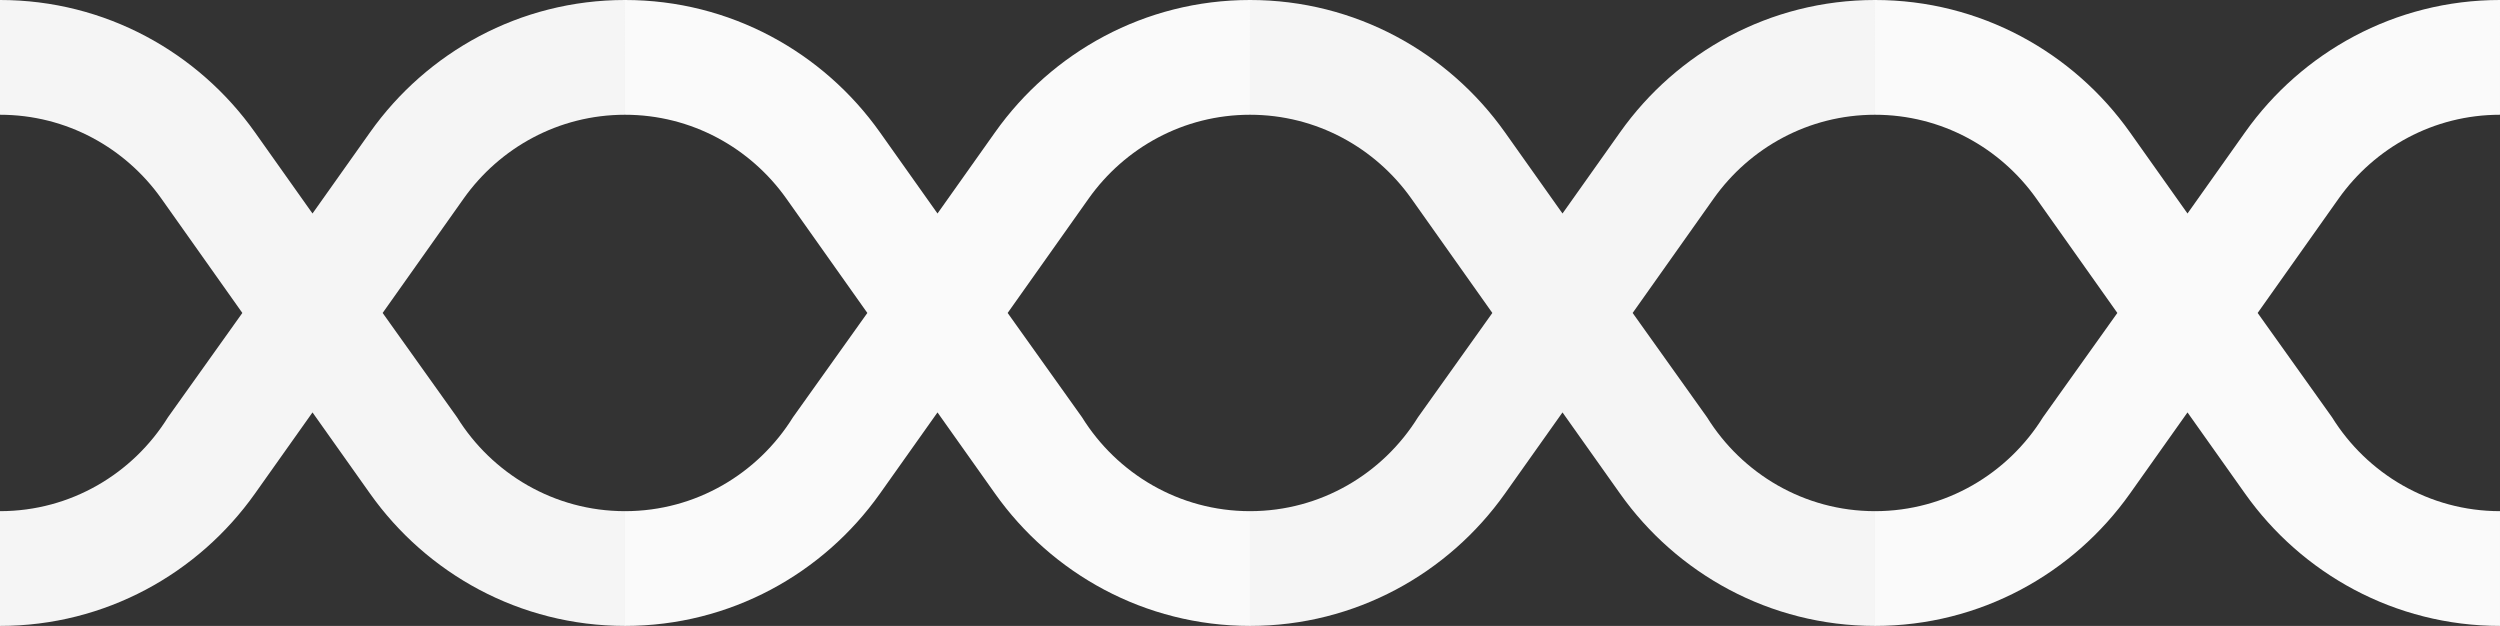
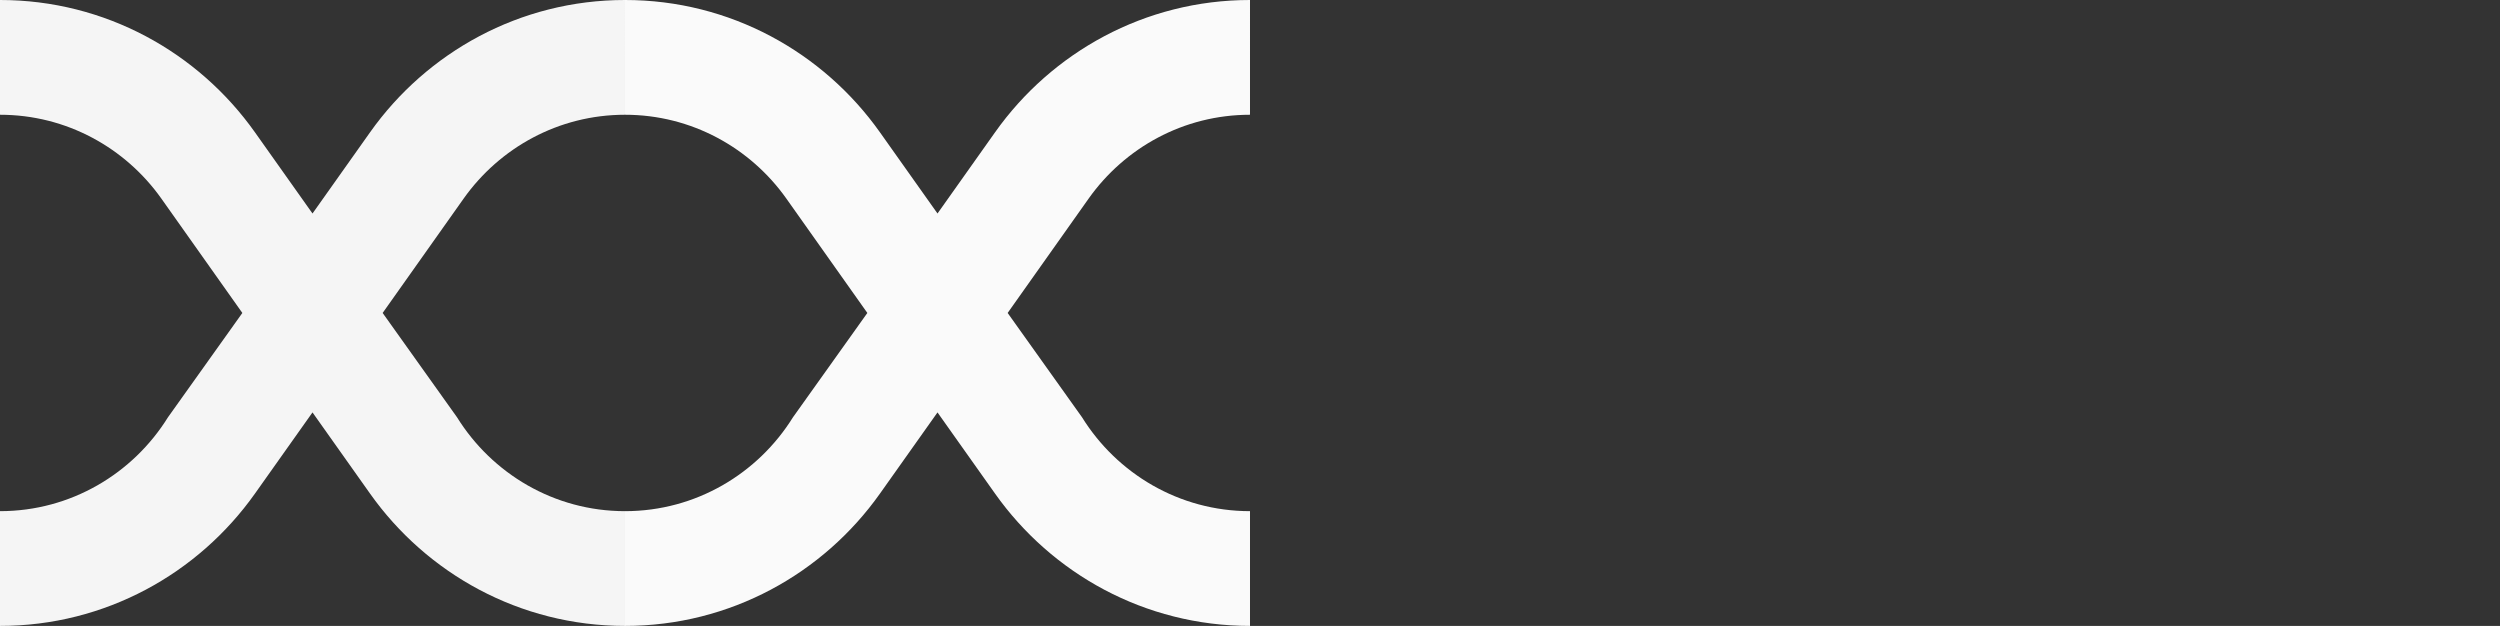
<svg xmlns="http://www.w3.org/2000/svg" id="Layer_2" data-name="Layer 2" viewBox="0 0 1366 342">
  <rect x="0" y="0" width="1366" height="342" fill="#333333" stroke="none" />
  <defs>
    <style>
      .cls-1 {
        fill: #fafafa;
      }

      .cls-2 {
        fill: #f5f5f5;
      }
    </style>
  </defs>
  <g id="bg">
    <g>
      <g>
        <path class="cls-1" d="M591.22,228l-40.64-57,44.3-62.56c19.62-27.63,51.76-45.74,88.12-45.74V0s-.02,0-.02,0c-57.45,0-108.32,28.6-139.28,72.29l-31.45,44.37-31.45-44.37C449.84,28.6,398.97,0,341.52,0c0,0-.02,0-.02,0v62.7c36.35,0,68.5,18.11,88.12,45.74l44.3,62.56-40.64,57c-19.1,30.73-53.04,51.3-91.78,51.3v62.7c57.49,0,108.35-28.61,139.3-72.29l31.45-44.37,31.45,44.37c30.96,43.68,81.82,72.28,139.3,72.29v-62.7c-38.73,0-72.68-20.57-91.78-51.3Z" />
-         <path class="cls-1" d="M1274.22,228l-40.64-57,44.3-62.56c19.62-27.63,51.76-45.74,88.12-45.74V0s-.02,0-.02,0c-57.45,0-108.32,28.6-139.28,72.29l-31.45,44.37-31.45-44.37C1132.84,28.6,1081.97,0,1024.52,0c0,0-.02,0-.02,0v62.7c36.35,0,68.5,18.11,88.12,45.74l44.3,62.56-40.64,57c-19.1,30.73-53.04,51.3-91.78,51.3v62.7c57.49,0,108.35-28.61,139.3-72.29l31.45-44.37,31.45,44.37c30.96,43.68,81.82,72.28,139.3,72.29v-62.7c-38.73,0-72.68-20.57-91.78-51.3Z" />
      </g>
      <g>
        <path class="cls-2" d="M249.72,228l-40.64-57,44.3-62.56c19.62-27.63,51.76-45.74,88.12-45.74V0s-.02,0-.02,0c-57.45,0-108.32,28.6-139.28,72.29l-31.45,44.37-31.45-44.37C108.34,28.6,57.47,0,.02,0c0,0-.02,0-.02,0v62.7c36.35,0,68.5,18.11,88.12,45.74l44.3,62.56-40.64,57c-19.1,30.73-53.04,51.3-91.78,51.3v62.7c57.49,0,108.35-28.61,139.3-72.29l31.45-44.37,31.45,44.37c30.96,43.68,81.82,72.28,139.3,72.29v-62.7c-38.73,0-72.68-20.57-91.78-51.3Z" />
-         <path class="cls-2" d="M932.72,228l-40.64-57,44.3-62.56c19.62-27.63,51.76-45.74,88.12-45.74V0s-.02,0-.02,0c-57.45,0-108.32,28.6-139.28,72.29l-31.45,44.37-31.45-44.37C791.34,28.6,740.47,0,683.02,0c0,0-.02,0-.02,0v62.7c36.35,0,68.5,18.11,88.12,45.74l44.3,62.56-40.64,57c-19.1,30.73-53.04,51.3-91.78,51.3v62.7c57.49,0,108.35-28.61,139.3-72.29l31.45-44.37,31.45,44.37c30.96,43.68,81.82,72.28,139.3,72.29v-62.7c-38.73,0-72.68-20.57-91.78-51.3Z" />
      </g>
    </g>
  </g>
</svg>